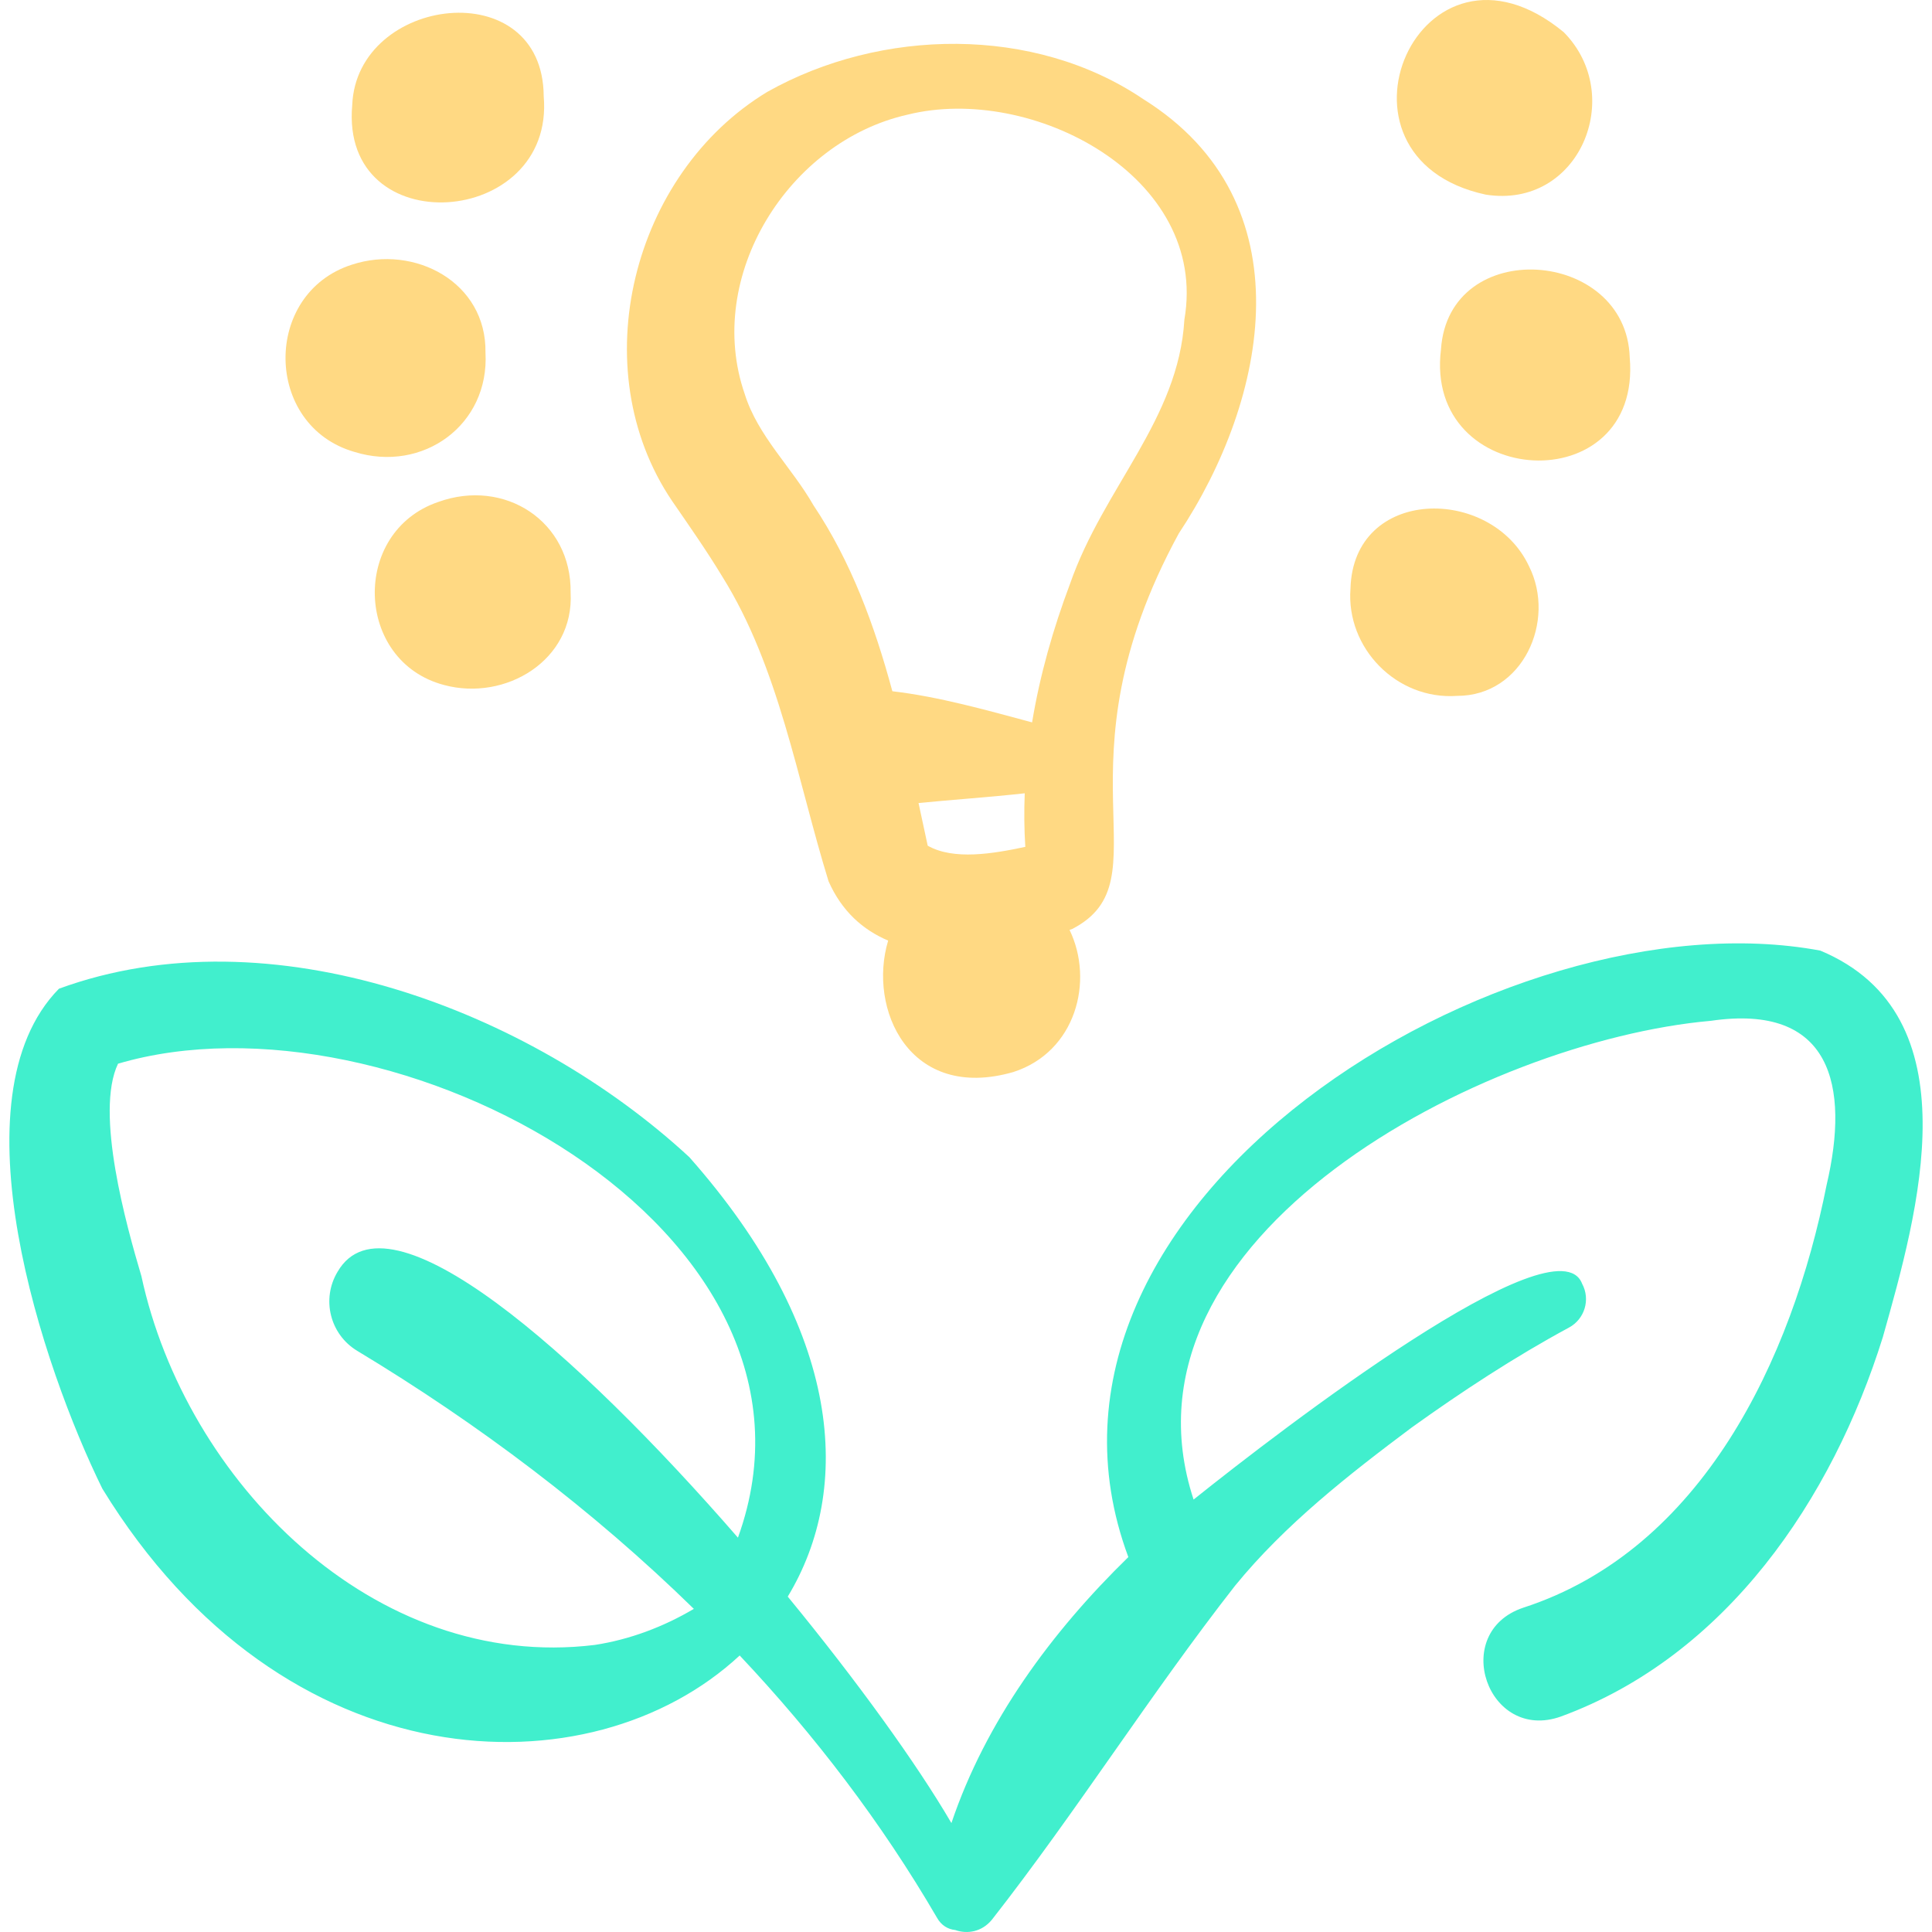
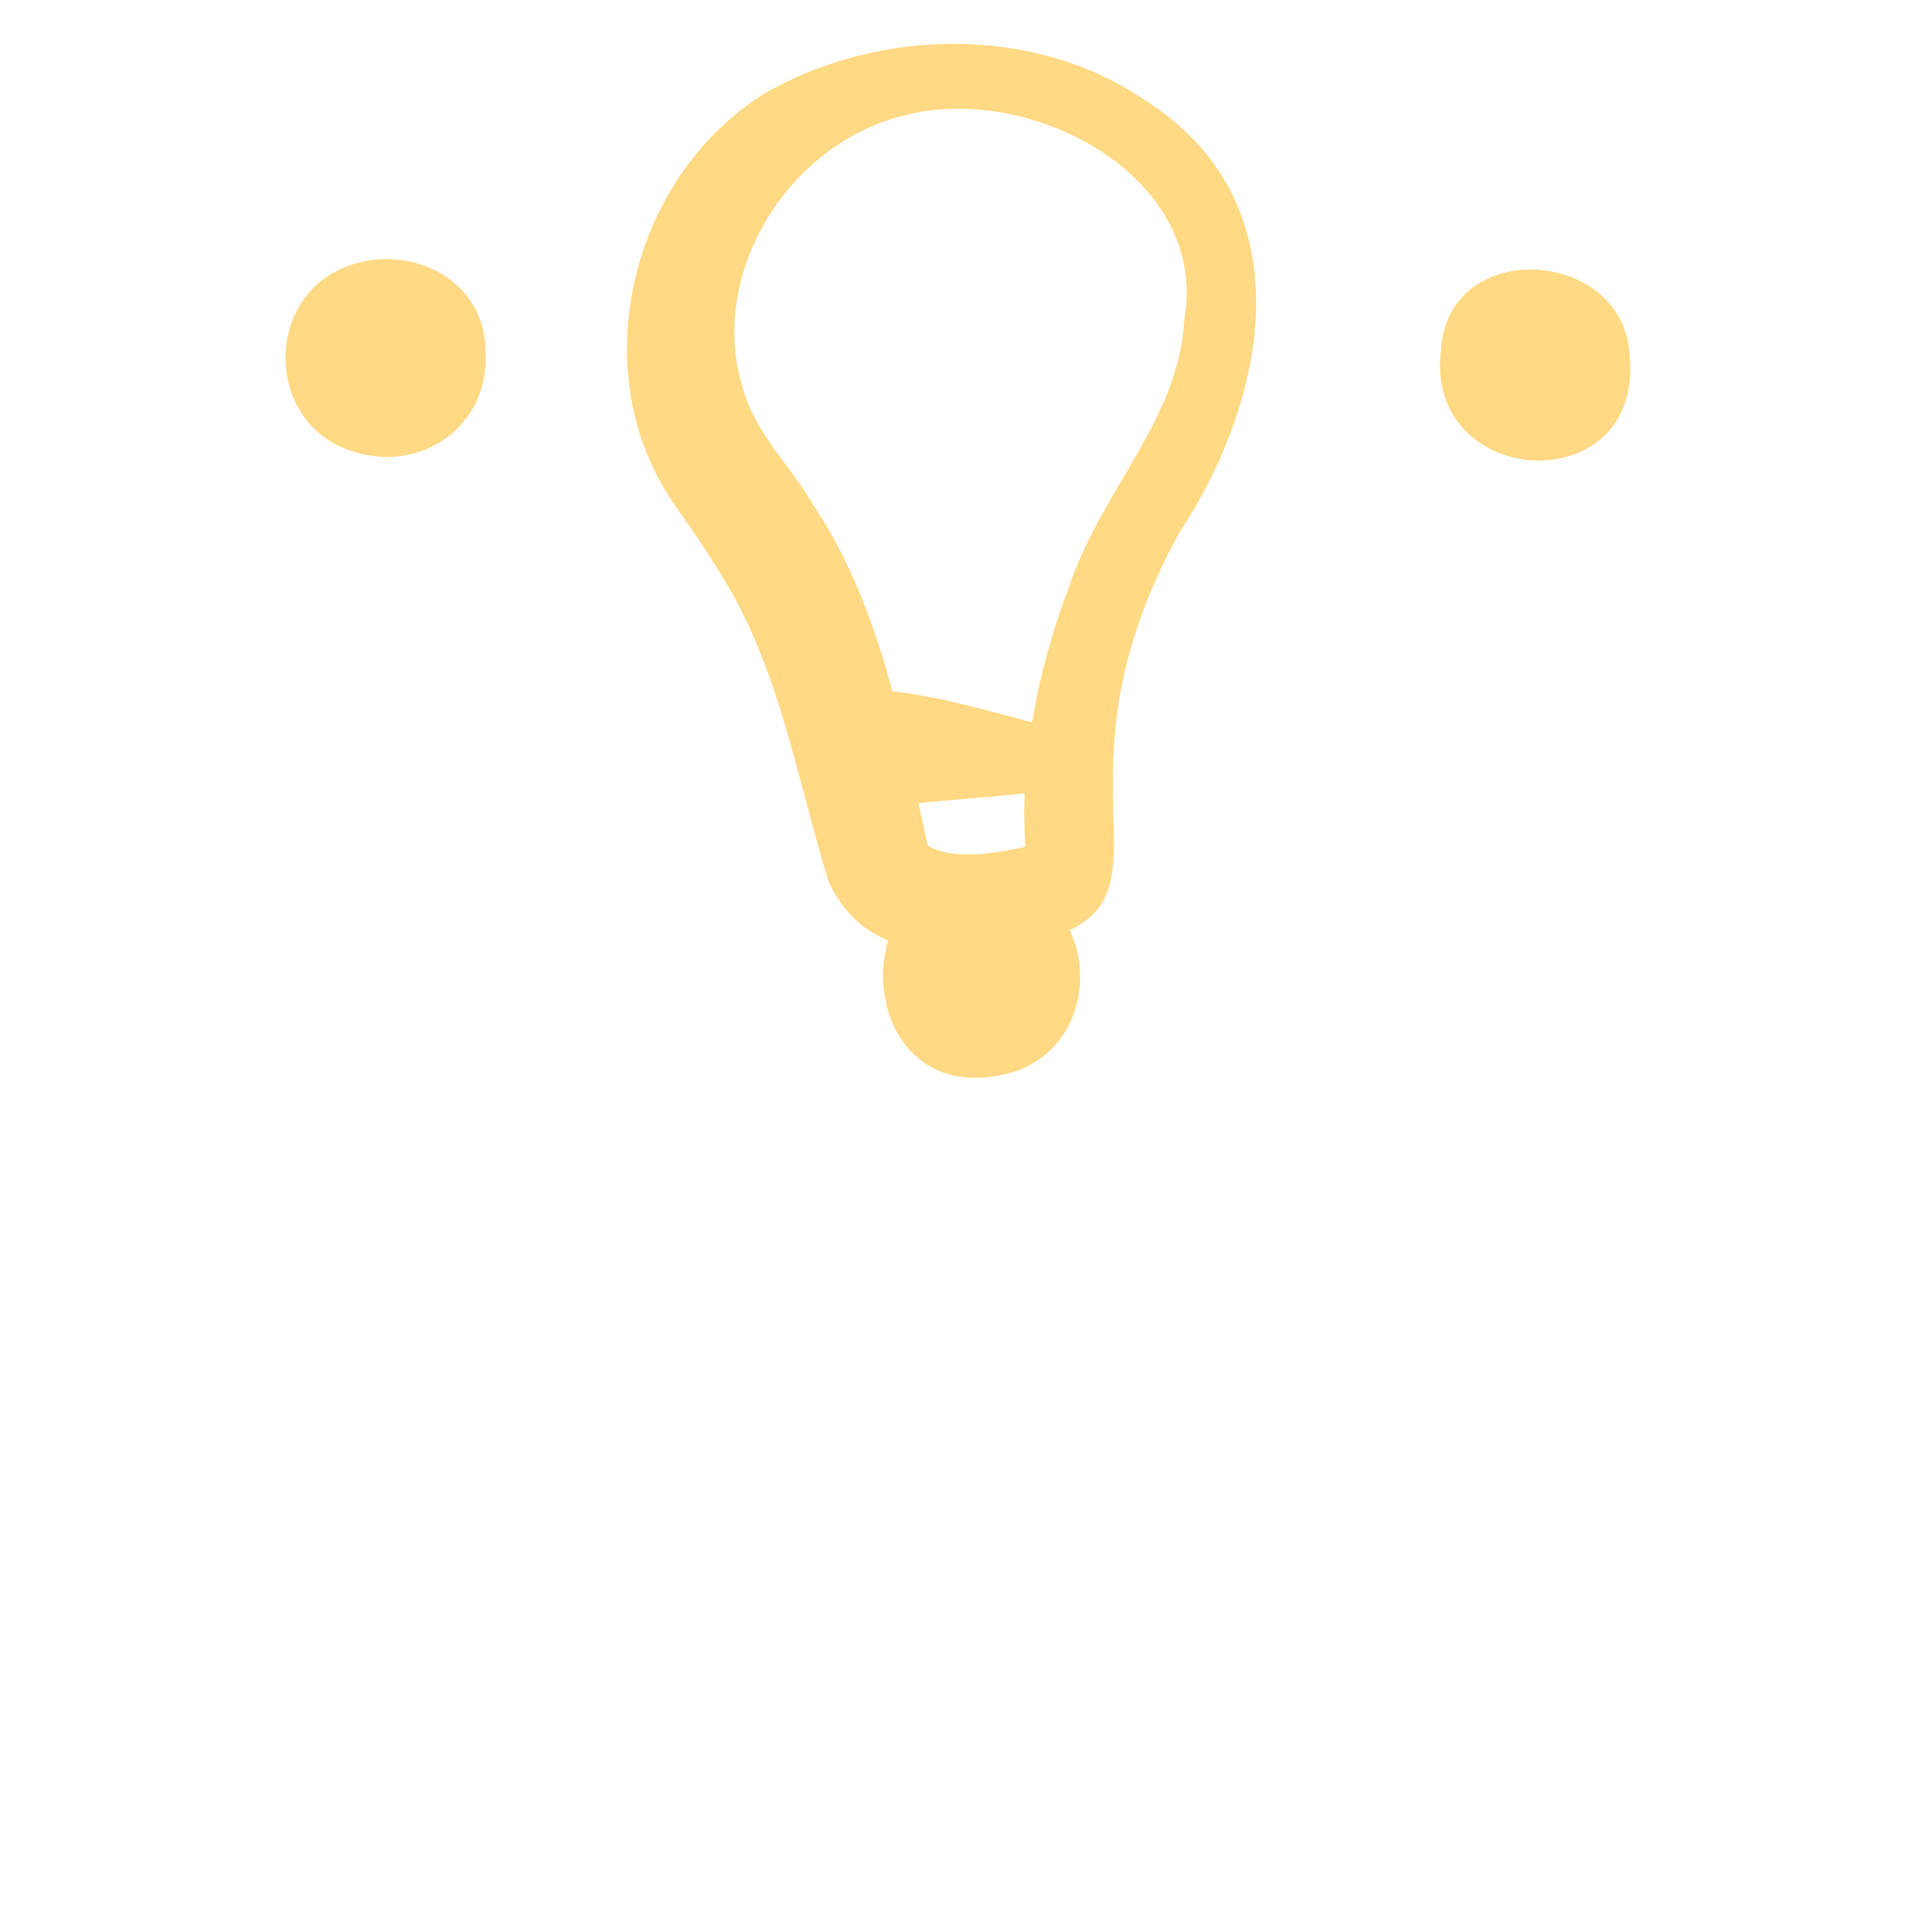
<svg xmlns="http://www.w3.org/2000/svg" id="Capa_1" height="512" viewBox="0 0 512 512" width="512">
  <g>
-     <path d="m482.401 251.92c-83.951-15.67-218.218 66.998-183.377 160.724-20.38 19.86-37.828 43.588-46.889 70.491-9.181-15.726-25.016-37.672-43.372-60.018 17.279-28.576 14.641-70.42-26.086-116.462-42.182-39.016-110.977-65.151-167.052-44.638-28.406 28.944-4.243 100.512 11.497 132.495 48.142 78.652 129.456 80.878 168.9 44.208 19.901 21.109 37.584 44.263 52.266 69.455 1.159 2.102 2.962 3.11 4.855 3.301 3.219 1.139 7.074.499 9.732-2.747 22.345-28.538 42.094-59.94 64.42-88.486 13.244-16.241 30.11-29.431 46.826-41.94 13.296-9.536 27.268-18.707 41.686-26.49 4.165-2.25 5.718-7.451 3.468-11.616-6.688-17.492-79.482 38.409-102.963 57.202-22.922-69.774 76.978-121.575 137.1-126.873 31.888-4.659 36.839 17.156 30.662 43.479-9.183 46.229-32.988 96.695-80.404 112.055-19.514 6.547-9.468 35.758 9.984 28.837 43.836-16.077 71.899-57.569 85.324-100.569 9.265-32.893 24.357-85.307-16.577-102.408zm-444.929 86.273c-3.947-13.31-12.398-43.344-6.192-56.302 72.624-21.392 193.935 43.721 164.282 125.604-42.617-49.037-92.811-93.4-106.1-70.462-4.346 7.225-2.015 16.607 5.209 20.955 32.089 19.334 62.374 42.146 89.208 68.38-8.093 4.783-17.001 8.14-26.242 9.555-58.559 7.168-108.442-43.439-120.165-97.73z" fill="#41efcd" />
    <g fill="#ffd983">
      <path d="m431.895 94.723c-.911-28.987-48.009-32.3-50.02-2.142-4.621 37.264 53.329 40.494 50.02 2.142z" />
-       <path d="m393.734 51.578c24.776 3.903 37.267-26.254 20.675-43.049-38.084-31.381-66.31 33.208-20.675 43.049z" />
-       <path d="m357.888 156.031c-1.181 15.704 12.223 29.515 28.262 28.384 17.458.007 26.313-19.925 19.042-34.381-10.049-21.402-46.589-21.117-47.304 5.997z" />
      <path d="m303.029 26.3c-28.972-19.62-69.612-18.864-99.677-1.957-35.797 21.625-48.975 73.3-25.235 108.428 4.482 6.509 9.22 13.268 13.298 20.026 15.07 24.122 19.818 53.698 28.16 80.747 3.507 7.937 9.11 12.893 15.797 15.722-5.452 18.122 5.626 42.777 33.192 34.828 16.551-5.335 21.436-24.137 14.878-37.656.246-.088.498-.175.74-.264 25.123-13.061-5.772-42.474 28.204-104.791 23.606-35.569 34.154-87.888-9.357-115.083zm-57.177 197.816c-.816-3.734-1.619-7.508-2.432-11.305 9.214-.905 18.785-1.553 28.145-2.578-.188 4.715-.153 9.449.152 14.194-8.487 1.805-18.978 3.607-25.865-.311zm68.021-139.4c-1.55 26.498-21.393 44.416-30.302 70.001-4.48 11.893-7.987 24.195-10.056 36.723-12.218-3.284-24.702-6.816-37.029-8.253-4.696-17.38-10.907-34.345-20.926-49.308-5.691-9.98-14.739-18.331-18.206-29.478-10.776-31.12 11.596-66.924 43.156-74.012 32.933-8.213 79.917 16.369 73.363 54.327z" />
      <path d="m128.657 93.417c.292-18.633-18.818-28.721-35.389-23.282-23.754 7.587-23.407 42.717.68 49.636 18.122 5.604 35.795-7.152 34.709-26.354z" />
-       <path d="m144.089 25.521c-.17-32.884-49.577-26.645-50.746 2.33-3.292 36.774 53.769 32.646 50.746-2.33z" />
-       <path d="m116.164 133.017c-23.211 7.883-22.173 42.267 1.507 48.517 16.279 4.385 34.531-6.559 33.549-24.467.285-18.939-17.516-30.381-35.056-24.05z" />
    </g>
  </g>
</svg>